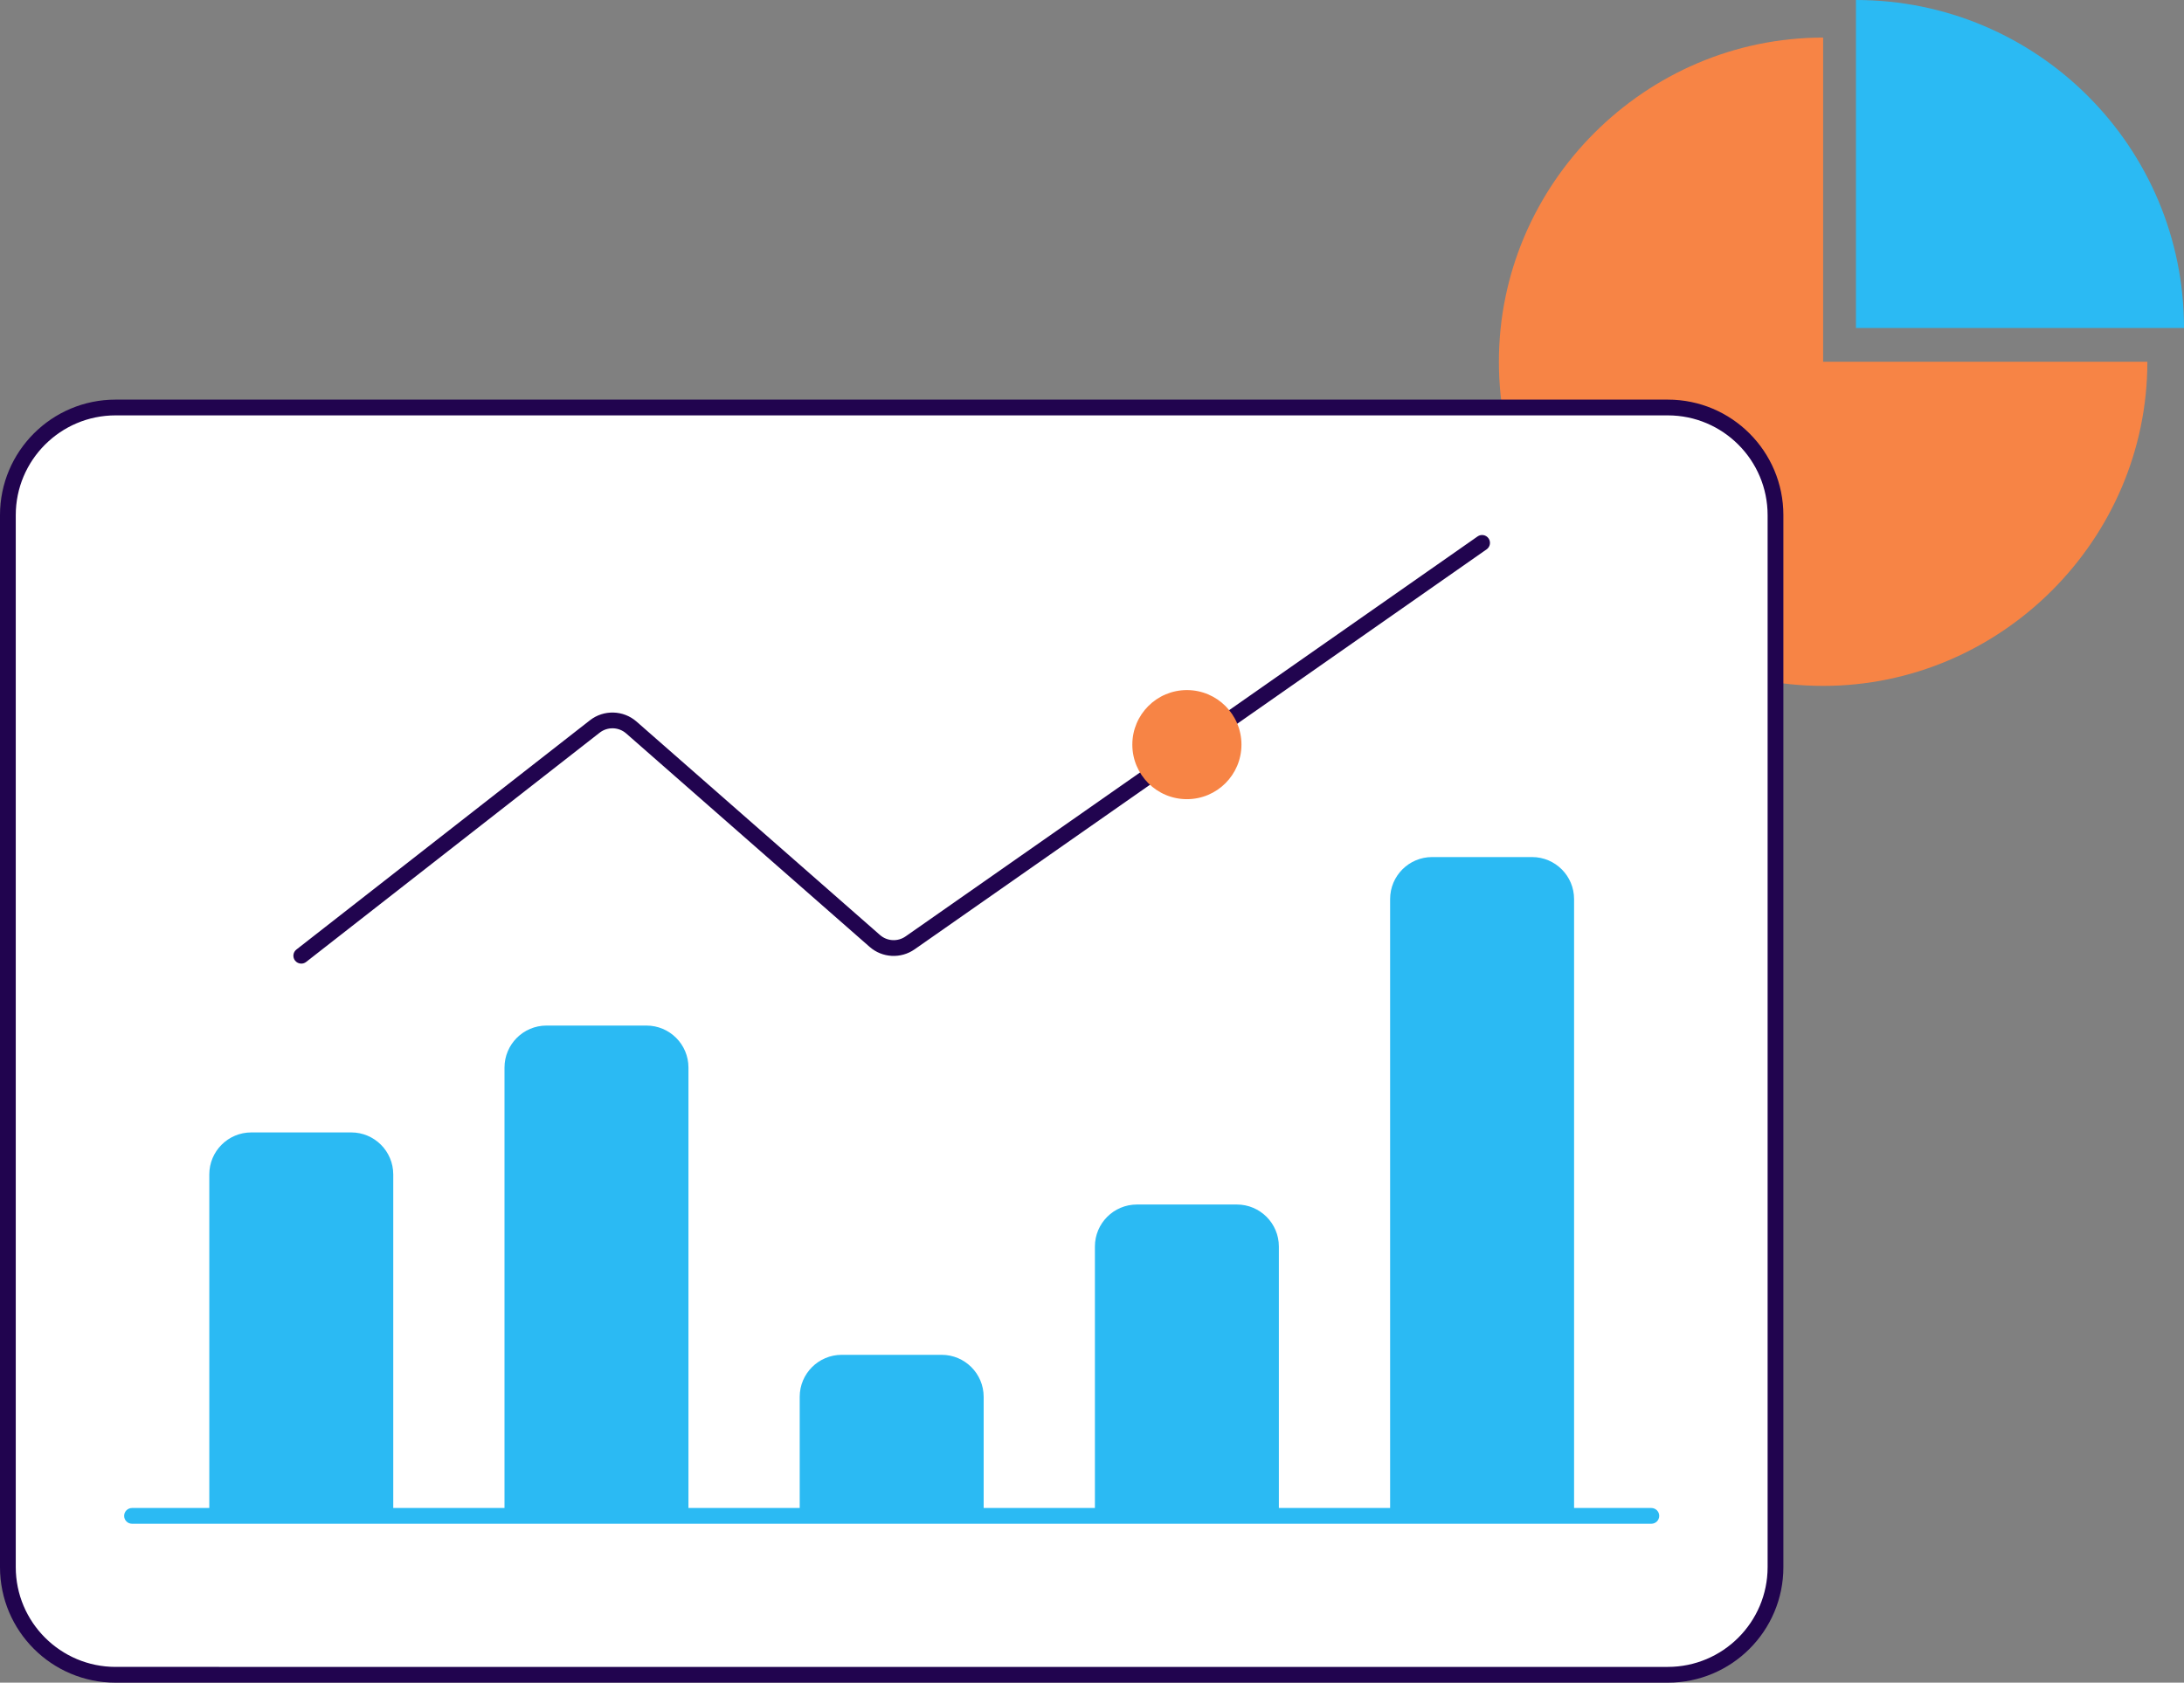
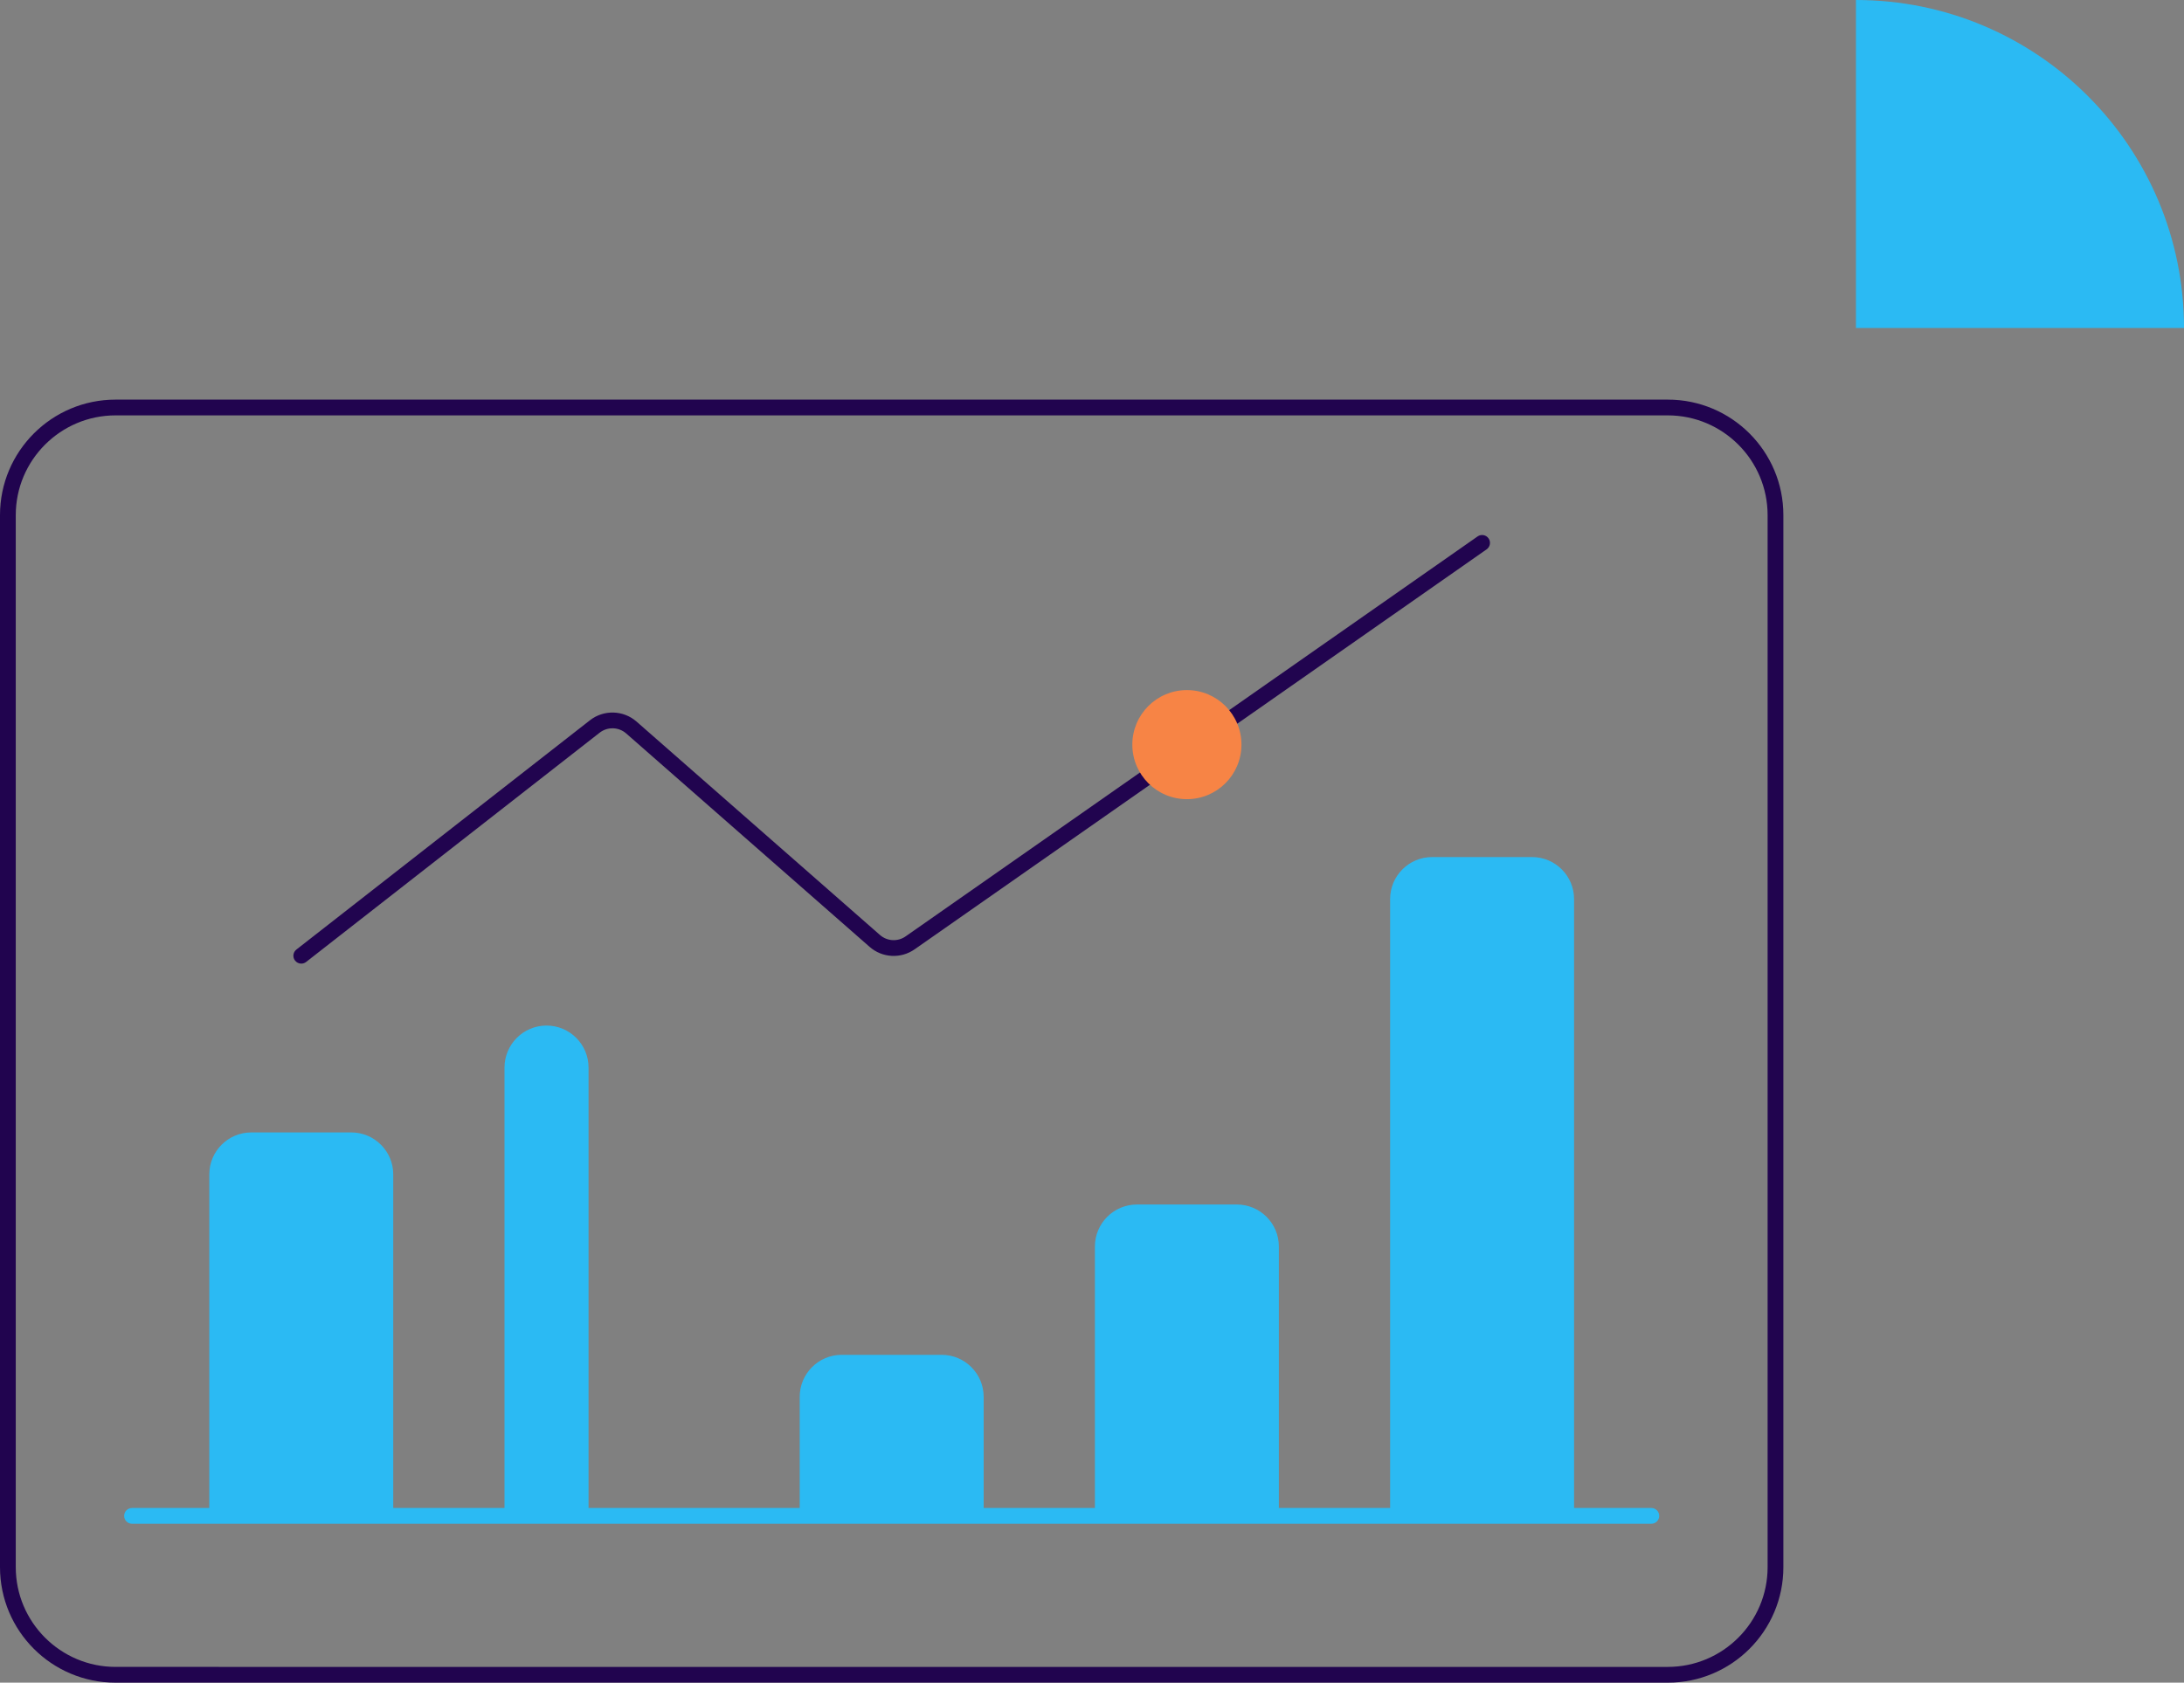
<svg xmlns="http://www.w3.org/2000/svg" id="Layer_1" data-name="Layer 1" viewBox="0 0 436 336">
  <rect x="0" y="0" width="436" height="336" fill="#808080" stroke="none" />
  <defs>
    <style> .cls-1 { fill: #21044f; } .cls-1, .cls-2, .cls-3, .cls-4 { stroke-width: 0px; } .cls-2 { fill: #2bbaf3; } .cls-3 { fill: #fff; } .cls-4 { fill: #f78445; } </style>
  </defs>
  <g>
-     <path class="cls-4" d="m363.958,72.234h64.729c0,35.509-29.22,64.729-64.729,64.729s-64.729-29.22-64.729-64.729S328.449,7.505,363.958,7.505v64.729Z" />
    <path class="cls-2" d="m370.51,0v65.49h65.49c0-36.169-29.321-65.49-65.49-65.49Z" />
  </g>
  <g>
    <g>
-       <rect class="cls-3" x="1.573" y="81.371" width="352.875" height="253.056" rx="21.498" ry="21.498" />
      <path class="cls-1" d="m332.95,82.944c10.986,0,19.925,8.938,19.925,19.925v210.06c0,10.986-8.938,19.925-19.925,19.925H23.071c-10.986,0-19.925-8.938-19.925-19.925V102.869c0-10.986,8.938-19.925,19.925-19.925h309.88m0-3.146H23.071c-12.742,0-23.071,10.329-23.071,23.071v210.06c0,12.742,10.329,23.071,23.071,23.071h309.88c12.742,0,23.071-10.329,23.071-23.071V102.869c0-12.742-10.329-23.071-23.071-23.071h0Z" />
    </g>
    <g>
      <path class="cls-2" d="m78.507,302.696h-36.725v-68.18c0-4.633,3.756-8.389,8.389-8.389h19.946c4.633,0,8.389,3.756,8.389,8.389v68.18Z" />
-       <path class="cls-2" d="m137.44,302.696h-36.725v-89.518c0-4.633,3.756-8.389,8.389-8.389h19.946c4.633,0,8.389,3.756,8.389,8.389v89.518Z" />
+       <path class="cls-2" d="m137.44,302.696h-36.725v-89.518c0-4.633,3.756-8.389,8.389-8.389c4.633,0,8.389,3.756,8.389,8.389v89.518Z" />
      <path class="cls-2" d="m196.373,302.696h-36.725v-23.77c0-4.633,3.756-8.389,8.389-8.389h19.946c4.633,0,8.389,3.756,8.389,8.389v23.77Z" />
      <path class="cls-2" d="m255.306,302.696h-36.725v-53.784c0-4.633,3.756-8.389,8.389-8.389h19.946c4.633,0,8.389,3.756,8.389,8.389v53.784Z" />
      <path class="cls-2" d="m314.239,302.696h-36.725v-123.166c0-4.633,3.756-8.389,8.389-8.389h19.946c4.633,0,8.389,3.756,8.389,8.389v123.166Z" />
    </g>
    <path class="cls-2" d="m329.663,304.269H26.357c-.869,0-1.573-.705-1.573-1.573s.704-1.573,1.573-1.573h303.306c.869,0,1.573.705,1.573,1.573s-.704,1.573-1.573,1.573Z" />
  </g>
  <path class="cls-1" d="m60.145,192.419c-.468,0-.93-.208-1.241-.604-.535-.685-.413-1.673.271-2.208l58.596-45.777c2.76-2.156,6.675-2.046,9.309.263l48.589,42.608c1.442,1.264,3.549,1.381,5.122.281l114.184-79.864c.712-.497,1.693-.325,2.191.388.498.712.325,1.692-.387,2.191l-114.185,79.864c-2.763,1.931-6.463,1.73-8.998-.494l-48.589-42.608c-1.499-1.314-3.727-1.377-5.298-.15l-58.596,45.777c-.287.225-.628.334-.967.334Z" />
  <circle class="cls-4" cx="236.944" cy="148.69" r="10.892" />
</svg>